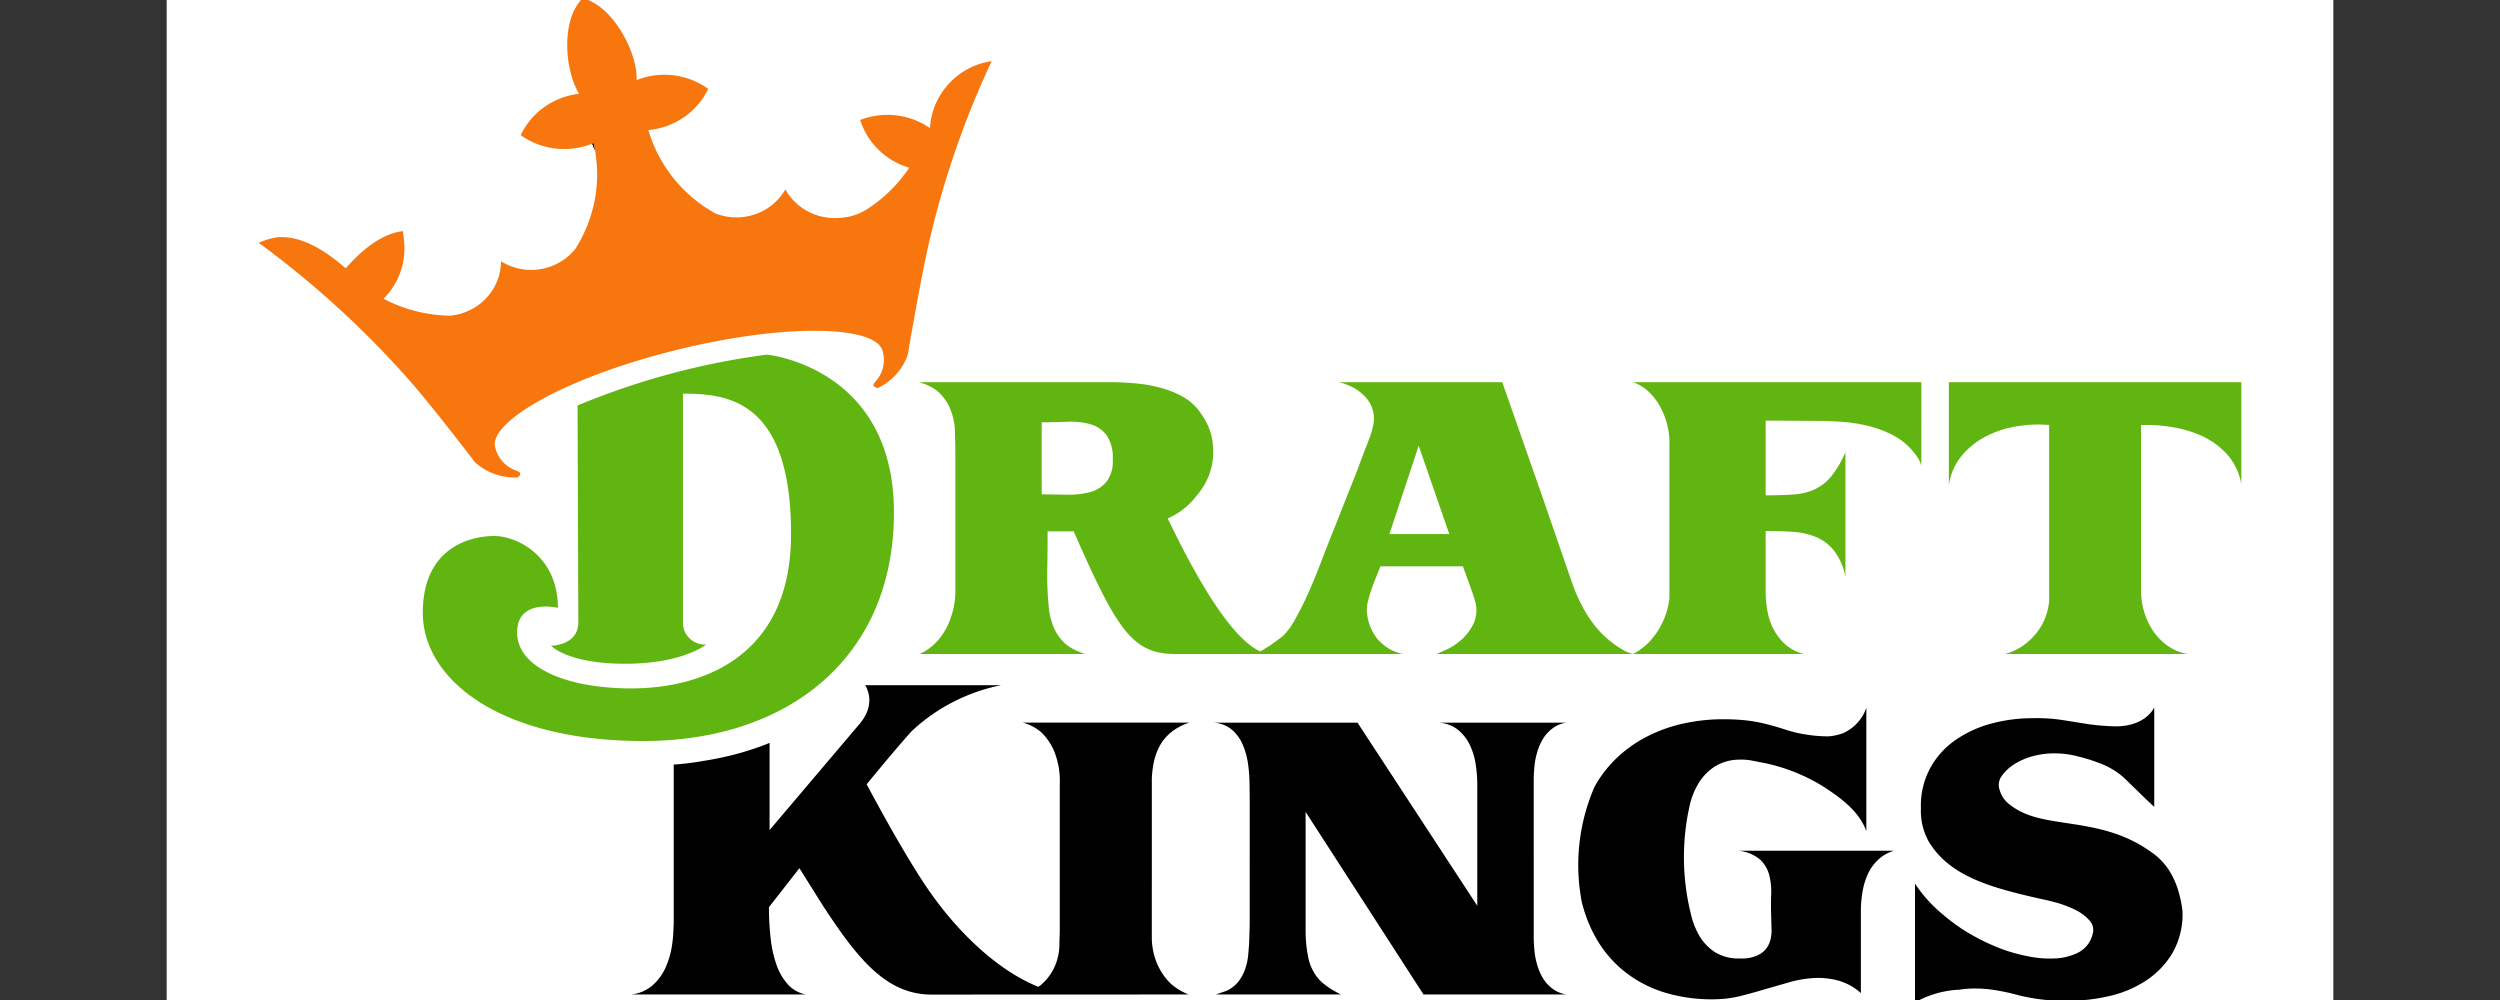
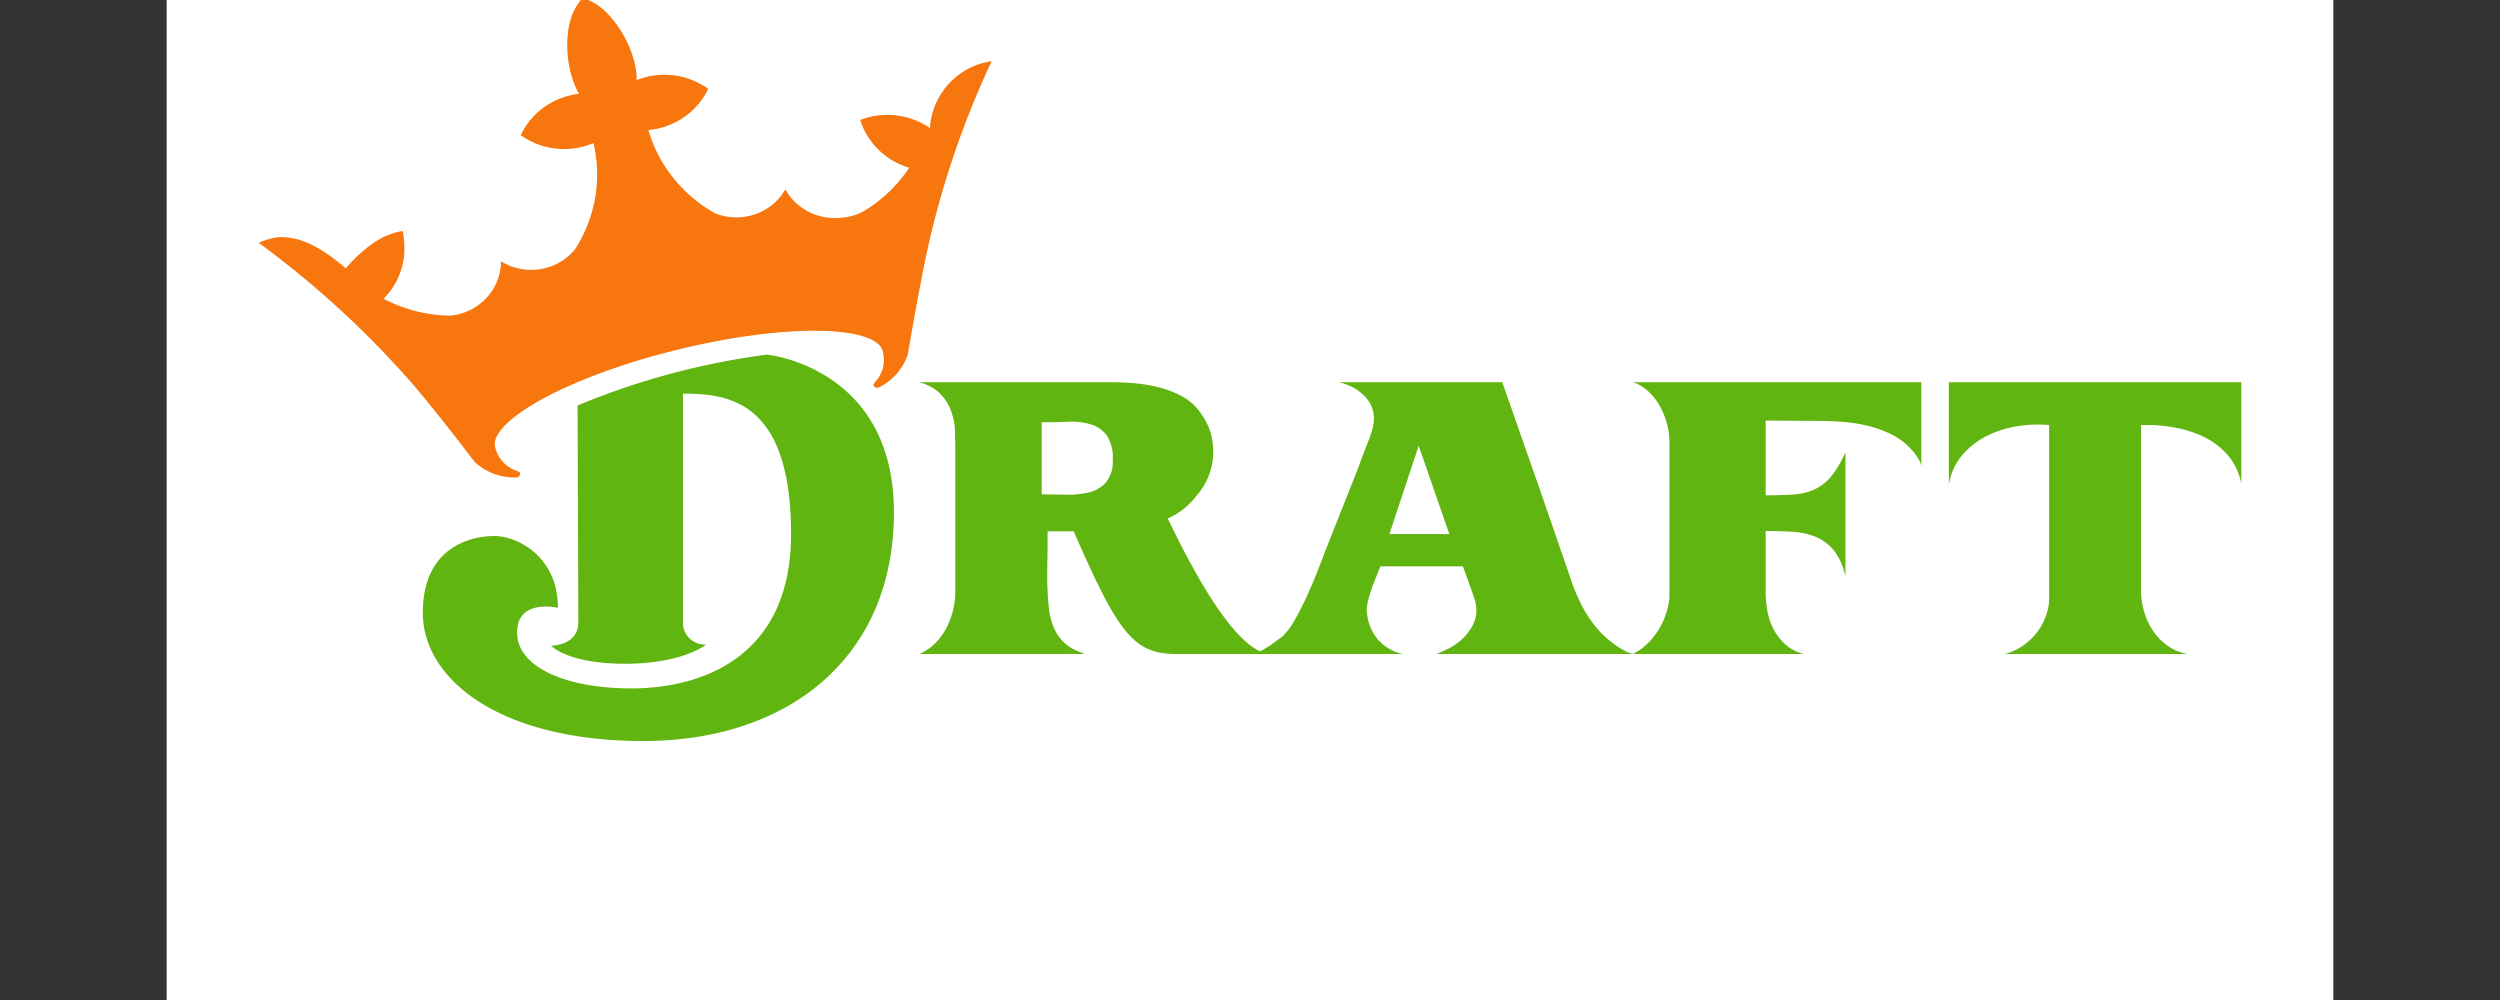
<svg xmlns="http://www.w3.org/2000/svg" width="300" height="120">
  <rect width="100%" height="100%" fill="#333333" stroke="none" />
  <path fill="#fff" d="M20 0h260v120H20z" />
  <g fill="#010101">
-     <path d="M71.08 17.231l.318.817-.179-.874-.138.057" />
-     <path d="M71.08 17.231l.318.817-.179-.874-.138.057" />
-     <path d="M71.08 17.231l.318.817-.179-.874-.138.057" />
-   </g>
+     </g>
  <g fill="#61b510">
    <path d="M230.561 45.861H195.96c.731.257 1.395.668 1.944 1.203a7.38 7.38 0 0 1 1.357 1.814c.361.678.634 1.397.814 2.14a9.46 9.46 0 0 1 .255 1.659v19.074a9.09 9.09 0 0 1-1.299 3.814c-.373.608-.822 1.169-1.336 1.671a7.02 7.02 0 0 1-1.736 1.245h20.519a5.1 5.1 0 0 1-2.174-1.099c-.576-.506-1.057-1.106-1.42-1.774a7.46 7.46 0 0 1-.772-2.183 12.27 12.27 0 0 1-.232-2.364v-7.338q1.756 0 3.302.101c.957.053 1.897.267 2.779.633.837.364 1.569.925 2.131 1.631a7.56 7.56 0 0 1 1.36 3.099V54.263a12.39 12.39 0 0 1-1.715 2.913c-.534.655-1.213 1.185-1.985 1.55a7.29 7.29 0 0 1-2.527.613q-1.423.099-3.345.101v-8.969l6.27.039q1.461 0 3.029.121c1.03.08 2.05.244 3.052.492.986.244 1.94.599 2.842 1.058a7.9 7.9 0 0 1 2.361 1.835 7.42 7.42 0 0 1 .669.876c.206.307.361.645.459 1V45.861zm3.301 0v12.355a7.13 7.13 0 0 1 1.546-3.529c.798-.958 1.786-1.748 2.905-2.322a12.23 12.23 0 0 1 3.677-1.203 15.77 15.77 0 0 1 3.906-.162v21.167a7.42 7.42 0 0 1-.335 1.585 7.07 7.07 0 0 1-1.087 2.079 7.6 7.6 0 0 1-1.69 1.632 6.88 6.88 0 0 1-2.197 1.019h21.941a5.81 5.81 0 0 1-2.424-.999 7.02 7.02 0 0 1-1.755-1.814c-.476-.71-.836-1.487-1.067-2.305a9.1 9.1 0 0 1-.356-2.508V51h1.087c.911.02 1.819.108 2.716.263a14.34 14.34 0 0 1 3.344.979 9.39 9.39 0 0 1 3.049 2.141 7.25 7.25 0 0 1 1.839 3.711V45.861H233.86z" />
    <path d="M175.317 76.81c-.53.471-1.128.863-1.775 1.162q-.878.387-1.13.509h23.613c-.388-.081-.762-.218-1.109-.406-.338-.186-.666-.391-.981-.612-.837-.576-1.596-1.255-2.257-2.018-.621-.734-1.167-1.526-1.629-2.364a21.25 21.25 0 0 1-1.274-2.773l-1.715-4.971-2.318-6.711-4.471-12.764h-19.6a7.64 7.64 0 0 1 1.778.675c.501.289.957.645 1.356 1.058.468.488.8 1.085.961 1.735a3.92 3.92 0 0 1 0 1.793 10.72 10.72 0 0 1-.542 1.752q-.836 2.123-1.276 3.364l-.282.716-3.541 8.928q-.29.775-.878 2.284-.585 1.509-1.316 3.14-.731 1.632-1.546 3.058c-.393.755-.908 1.443-1.525 2.038l-1.463 1.061-1.19.733a4.77 4.77 0 0 0-.48.286h17.634c-1.251-.255-2.369-.935-3.155-1.917-.756-1.006-1.172-2.217-1.19-3.465a4.95 4.95 0 0 1 .189-1.142c.123-.49.278-.984.459-1.488q.269-.754.564-1.447l.416-1.061h9.904l.335.918q.208.591.438 1.203l.419 1.183.27.854c.266.92.192 1.902-.209 2.773-.363.726-.867 1.377-1.483 1.917m-8.587-12.722l3.51-10.601 3.677 10.601h-7.188z" />
    <path d="M140.135 62.215c.851-.381 1.637-.888 2.329-1.504l.217-.212a9.59 9.59 0 0 0 .898-.994l.112-.14c1.393-1.643 2.063-3.756 1.863-5.879h-.002c-.056-.927-.3-1.835-.719-2.669-.255-.508-.555-.992-.898-1.447-.558-.762-1.287-1.39-2.131-1.835-.87-.465-1.797-.821-2.759-1.061a18.29 18.29 0 0 0-2.987-.488q-1.528-.125-2.822-.123h-22.983c.778.191 1.509.531 2.151.999a5.71 5.71 0 0 1 1.483 1.896 7.58 7.58 0 0 1 .711 3.383q.042 1.063.043 2.163v16.716c-.005.736-.096 1.468-.273 2.183-.179.741-.445 1.459-.794 2.14a7.24 7.24 0 0 1-1.337 1.834 6.31 6.31 0 0 1-1.901 1.306h19.85c-.435-.155-.861-.332-1.276-.532-.49-.238-.935-.554-1.316-.937-.464-.476-.839-1.029-1.107-1.632-.362-.843-.581-1.738-.646-2.65a39.31 39.31 0 0 1-.169-4.486q.042-2.281.043-4.483h1.337q.922 0 1.788-.007c5.235 11.929 7.056 14.727 12.266 14.727h11.465c-3.924 0-8.94-8.967-12.438-16.268m-15.13-2.897v-8.644a74.37 74.37 0 0 0 3.072-.062 8.72 8.72 0 0 1 2.737.285 3.75 3.75 0 0 1 1.965 1.305 4.77 4.77 0 0 1 .751 2.958c.078.977-.211 1.948-.814 2.731a4 4 0 0 1-2.068 1.203 10.51 10.51 0 0 1-2.757.266l-2.885-.042" />
  </g>
  <path fill="#f7760d" d="M116.766 7.968a8.861 8.646 0 0 0-5.167 7.397l-.007.002a8.843 8.629 0 0 0-8.362-.977 8.925 8.709 0 0 0 .405 1.058 8.83 8.616 0 0 0 5.465 4.678 17.342 16.922 0 0 1-5.147 5.033 6.315 6.162 0 0 1-2.989.964 6.738 6.575 0 0 1-6.718-3.398 6.73 6.566 0 0 1-8.497 2.844l-1.19-.738a17.282 16.863 0 0 1-6.753-9.226l.149-.012a8.834 8.62 0 0 0 6.617-4.164 8.477 8.272 0 0 0 .416-.762 8.835 8.621 0 0 0-7.786-1.337l-.805.276c.091-3.03-2.239-7.587-5.096-9.245a11.355 11.08 0 0 0-1.125-.549l-.252-.101-.174.217a8.958 8.741 0 0 0-.618.891c-1.685 2.798-1.22 7.82.356 10.434a9.04 9.04 0 0 0-.842.138 8.83 8.616 0 0 0-5.75 4.063 8.51 8.303 0 0 0-.409.768 8.609 8.401 0 0 0 .742.472 8.82 8.606 0 0 0 7.851.537l.138-.057a17.247 16.829 0 0 1-.965 10.417c-.005-.015-.008-.032-.013-.047-.023.083-.053.167-.079.254-.098.211-.199.423-.305.632a16.66 16.257 0 0 1-.845 1.477 6.731 6.568 0 0 1-8.888 1.449 6.738 6.574 0 0 1-4.272 6.095 6.664 6.502 0 0 1-1.868.429 17.368 16.947 0 0 1-7.957-2.032 8.816 8.603 0 0 0 2.479-6.669c-.03-.382-.088-1.083-.164-1.445-3.054.374-5.576 3.031-6.847 4.459h-.008c-1.687-1.427-4.786-3.974-8.181-3.723a8.96 8.743 0 0 0-2.267.662 114.299 111.528 0 0 1 10.806 8.991c2.394 2.238 4.691 4.624 6.885 7.068 3.049 3.403 8.257 10.276 8.262 10.274a7.037 6.867 0 0 0 5.011 1.836.498.486 0 0 0 .424-.456c.022-.18-.296-.288-.459-.359a3.984 3.888 0 0 1-2.522-2.731c-.981-2.997 8.209-8.409 21.641-11.736s24.224-2.921 24.847.172a3.99 3.893 0 0 1-.863 3.581c-.108.14-.335.387-.221.534a.5.488 0 0 0 .597.204 7.048 6.877 0 0 0 3.488-3.955s1.443-8.519 2.433-12.934q1.07-4.762 2.563-9.395a113.303 110.557 0 0 1 5.069-12.887 8.782 8.569 0 0 0-2.232.63" />
  <path fill="#61b510" d="M69.311 48.656a87.436 85.317 0 0 1 22.712-6.103s15.25 1.464 15.25 18.931-12.733 27.438-30.066 27.438-26.47-7.454-26.47-15.395 5.851-9.206 8.572-9.206 7.639 2.397 7.639 8.62c0 0-4.897-1.174-4.897 2.96s5.79 6.708 13.729 6.708 19.146-3.394 19.146-18.515c0-16.133-7.651-16.854-12.971-16.854v27.674a2.664 2.599 0 0 0 2.782 2.434s-2.797 2.303-9.72 2.303-8.895-2.168-8.895-2.168 3.276.012 3.276-2.808l-.089-26.02" />
-   <path d="M261.269 106.491a10.49 10.236 0 0 0-.822-1.787 7.659 7.474 0 0 0-2.298-2.453l-.005-.005-.343-.238-.023-.015a15.335 14.964 0 0 0-1.601-.958c-3.934-2.045-7.976-2.055-11.22-2.798a13.53 13.202 0 0 1-1.515-.435c-.182-.069-.361-.141-.54-.219A8.017 7.823 0 0 1 241 96.419a3.329 3.248 0 0 1-1.044-1.629 1.909 1.862 0 0 1 .166-1.55 5.352 5.222 0 0 1 1.652-1.57 8.171 7.973 0 0 1 2.277-.958 9.8 9.563 0 0 1 2.653-.307 10.656 10.398 0 0 1 2.739.389 19.657 19.181 0 0 1 2.986.979 9.165 8.943 0 0 1 1.945 1.14 10.61 10.353 0 0 1 .834.736l.878.856 1.024.999q.564.55 1.399 1.324V84.88s-.937 2.284-4.658 2.284a29.248 28.539 0 0 1-3.114-.244l-3.218-.512a19.656 19.179 0 0 0-3.634-.222 18.38 17.935 0 0 0-4.953.652 13.325 13.002 0 0 0-4.282 1.976 9.791 9.553 0 0 0-4.139 8.136 7.935 7.743 0 0 0 .983 4.117 10.29 10.04 0 0 0 1.902 2.254l.01.007c.022.022.05.042.073.064l.25.204c.131.108.264.211.399.315 2.708 2.027 6.531 3.01 10.952 3.996.086.02.164.035.248.052l.033.007q.68.147 1.364.34a12.165 11.87 0 0 1 2.424.937 5.238 5.111 0 0 1 1.632 1.263 1.703 1.662 0 0 1 .333 1.572 3.382 3.3 0 0 1-1.67 2.2 6.657 6.496 0 0 1-2.822.733 12.502 12.199 0 0 1-3.198-.243 21.203 20.689 0 0 1-2.8-.736 25.297 24.684 0 0 1-5.139-2.528 26.002 25.372 0 0 1-3.029-2.364 17.261 16.842 0 0 1-2.655-3.098v14.245a11.746 11.461 0 0 1 5.17-1.518.086.084 0 0 0 .015.015 11.89 11.602 0 0 1 1.773-.162 14.685 14.329 0 0 1 2.716.204 25.118 24.509 0 0 1 2.696.591 21.709 21.183 0 0 0 2.905.529 25.767 25.143 0 0 0 2.946.165 22.307 21.766 0 0 0 4.95-.551 13.317 12.994 0 0 0 4.471-1.835 10.43 10.177 0 0 0 3.241-3.342 9.794 9.557 0 0 0 1.213-5.077 14.66 14.305 0 0 0-.628-2.815m-77.225-12.802a18.07 18.07 0 0 1 .084-1.673 9.738 9.501 0 0 1 .335-1.752 7.015 6.845 0 0 1 .688-1.59 4.539 4.429 0 0 1 1.149-1.265 3.588 3.501 0 0 1 1.672-.691h-15.336a4.051 3.953 0 0 1 2.318.856 5.341 5.211 0 0 1 1.42 1.814 8.356 8.154 0 0 1 .711 2.345 16.836 16.428 0 0 1 .189 2.365v14.597L162.9 86.717h-17.384a3.682 3.593 0 0 1 2.297.834 5.039 4.917 0 0 1 1.337 1.856 9.599 9.367 0 0 1 .628 2.364 18.689 18.236 0 0 1 .166 2.326l.02 1.446V111l-.063 2.057q-.042.775-.124 1.59a7.5 7.318 0 0 1-.335 1.57 5.574 5.439 0 0 1-.709 1.408 3.974 3.877 0 0 1-1.213 1.1 2.535 2.473 0 0 1-.376.185l-.522.182-.481.162a1.044 1.019 0 0 1-.25.081h15q-.623-.324-1.064-.59a9.043 8.824 0 0 1-.878-.611 5.743 5.604 0 0 1-.731-.674 5.962 5.817 0 0 1-1.253-2.692 16.864 16.455 0 0 1-.292-2.974V97.429l14.146 21.906h17.154a3.609 3.522 0 0 1-1.672-.691 4.527 4.418 0 0 1-1.149-1.265 7.025 6.854 0 0 1-.688-1.589 9.751 9.515 0 0 1-.335-1.755q-.084-.898-.084-1.671V93.689h0zm-45.825 12.676V93.431a13.372 13.048 0 0 1 .194-1.74 7.713 7.526 0 0 1 .709-2.102 5.676 5.538 0 0 1 1.379-1.69 6.753 6.589 0 0 1 2.217-1.184h-19.977a5.575 5.44 0 0 1 2.215 1.162 7.127 6.954 0 0 1 1.526 2.224 10.008 9.765 0 0 1 .691 3.994v17.12q0 .816-.043 1.964a7.005 6.835 0 0 1-.711 3.12 6.562 6.403 0 0 1-1.483 1.875c-.1.084-.217.162-.33.244-4.898-1.947-9.999-6.747-13.777-12.505-2.225-3.389-4.737-7.88-6.83-11.8 1.967-2.402 3.849-4.636 5.367-6.339a21.855 21.325 0 0 1 10.756-5.549h-16.307s1.496 2.092-.658 4.634L92.349 99.608V89.142l-.348.148a29.62 29.62 0 0 1-1.438.527 34.659 33.819 0 0 1-4.567 1.211 38.52 38.52 0 0 1-1.637.29 31.756 30.986 0 0 1-3.514.431v19.098l-.07 1.467a21.13 21.13 0 0 1-.144 1.193 10.443 10.189 0 0 1-.767 2.611 6.423 6.267 0 0 1-1.529 2.099 4.683 4.569 0 0 1-2.557 1.12H96.7a3.892 3.798 0 0 1-2.199-1.26 7.163 6.989 0 0 1-1.339-2.355 14.754 14.396 0 0 1-.672-3.031q-.189-1.654-.214-3.241l-.005-.585 3.659-4.681 2.613 4.169c4.324 6.678 7.775 10.997 13.258 10.997l30.83-.012a7.165 6.991 0 0 1-2.214-1.366 7.752 7.564 0 0 1-1.524-2.242 8.52 8.313 0 0 1-.676-3.155v-6.208h0z" />
-   <path d="M211.211 103.148a4.018 3.92 0 0 1 1.09 1.836 8.357 8.155 0 0 1 .24 2.342q-.042 1.284 0 2.589l.042 1.531a4.516 4.407 0 0 1-.237 1.67 2.808 2.74 0 0 1-1.09 1.346 4.339 4.234 0 0 1-2.465.551 5.242 5.115 0 0 1-3.096-.817 6.129 5.98 0 0 1-1.874-2.077 9.987 9.745 0 0 1-.965-2.665v.02a29.698 28.978 0 0 1-.101-12.789 9.367 9.14 0 0 1 1.046-2.653 6.399 6.244 0 0 1 1.894-1.998 5.5 5.367 0 0 1 2.922-.876 6.943 6.775 0 0 1 1.569.103l1.568.305a21.506 20.984 0 0 1 6.996 2.793c2.413 1.544 4.368 3.106 5.21 5.363v-14.79a5.236 5.109 0 0 1-2.87 3.084 7.97 7.777 0 0 1-1.271.31l-.307.03-.197.007a16.168 15.776 0 0 1-2.462-.199 14.907 14.545 0 0 1-2.615-.613q-1.309-.428-2.484-.714a17.227 16.809 0 0 0-2.396-.408 24.338 23.748 0 0 0-2.487-.12 21.85 21.321 0 0 0-5.014.548 17.695 17.266 0 0 0-4.489 1.674 15.42 15.046 0 0 0-3.748 2.813 14.749 14.391 0 0 0-2.247 3.016l-.02.035a24.633 24.036 0 0 0-1.536 13.855 18.328 17.883 0 0 0 .921 2.746q.291.676.639 1.307a14.298 13.951 0 0 0 3.487 4.22 14.525 14.172 0 0 0 4.926 2.589 19.083 18.62 0 0 0 6.297.794 13.078 12.761 0 0 0 2.855-.405q1.459-.37 2.943-.818l2.987-.856a13.117 12.799 0 0 1 2.943-.47 8.89 8.675 0 0 1 2.832.327 6.762 6.598 0 0 1 2.658 1.488v-9.867a14.795 14.436 0 0 1 .177-2.161 8.966 8.749 0 0 1 .608-2.141 5.797 5.656 0 0 1 1.223-1.774 4.7 4.586 0 0 1 1.962-1.142h-18.657a4.723 4.609 0 0 1 2.593 1.061" />
</svg>